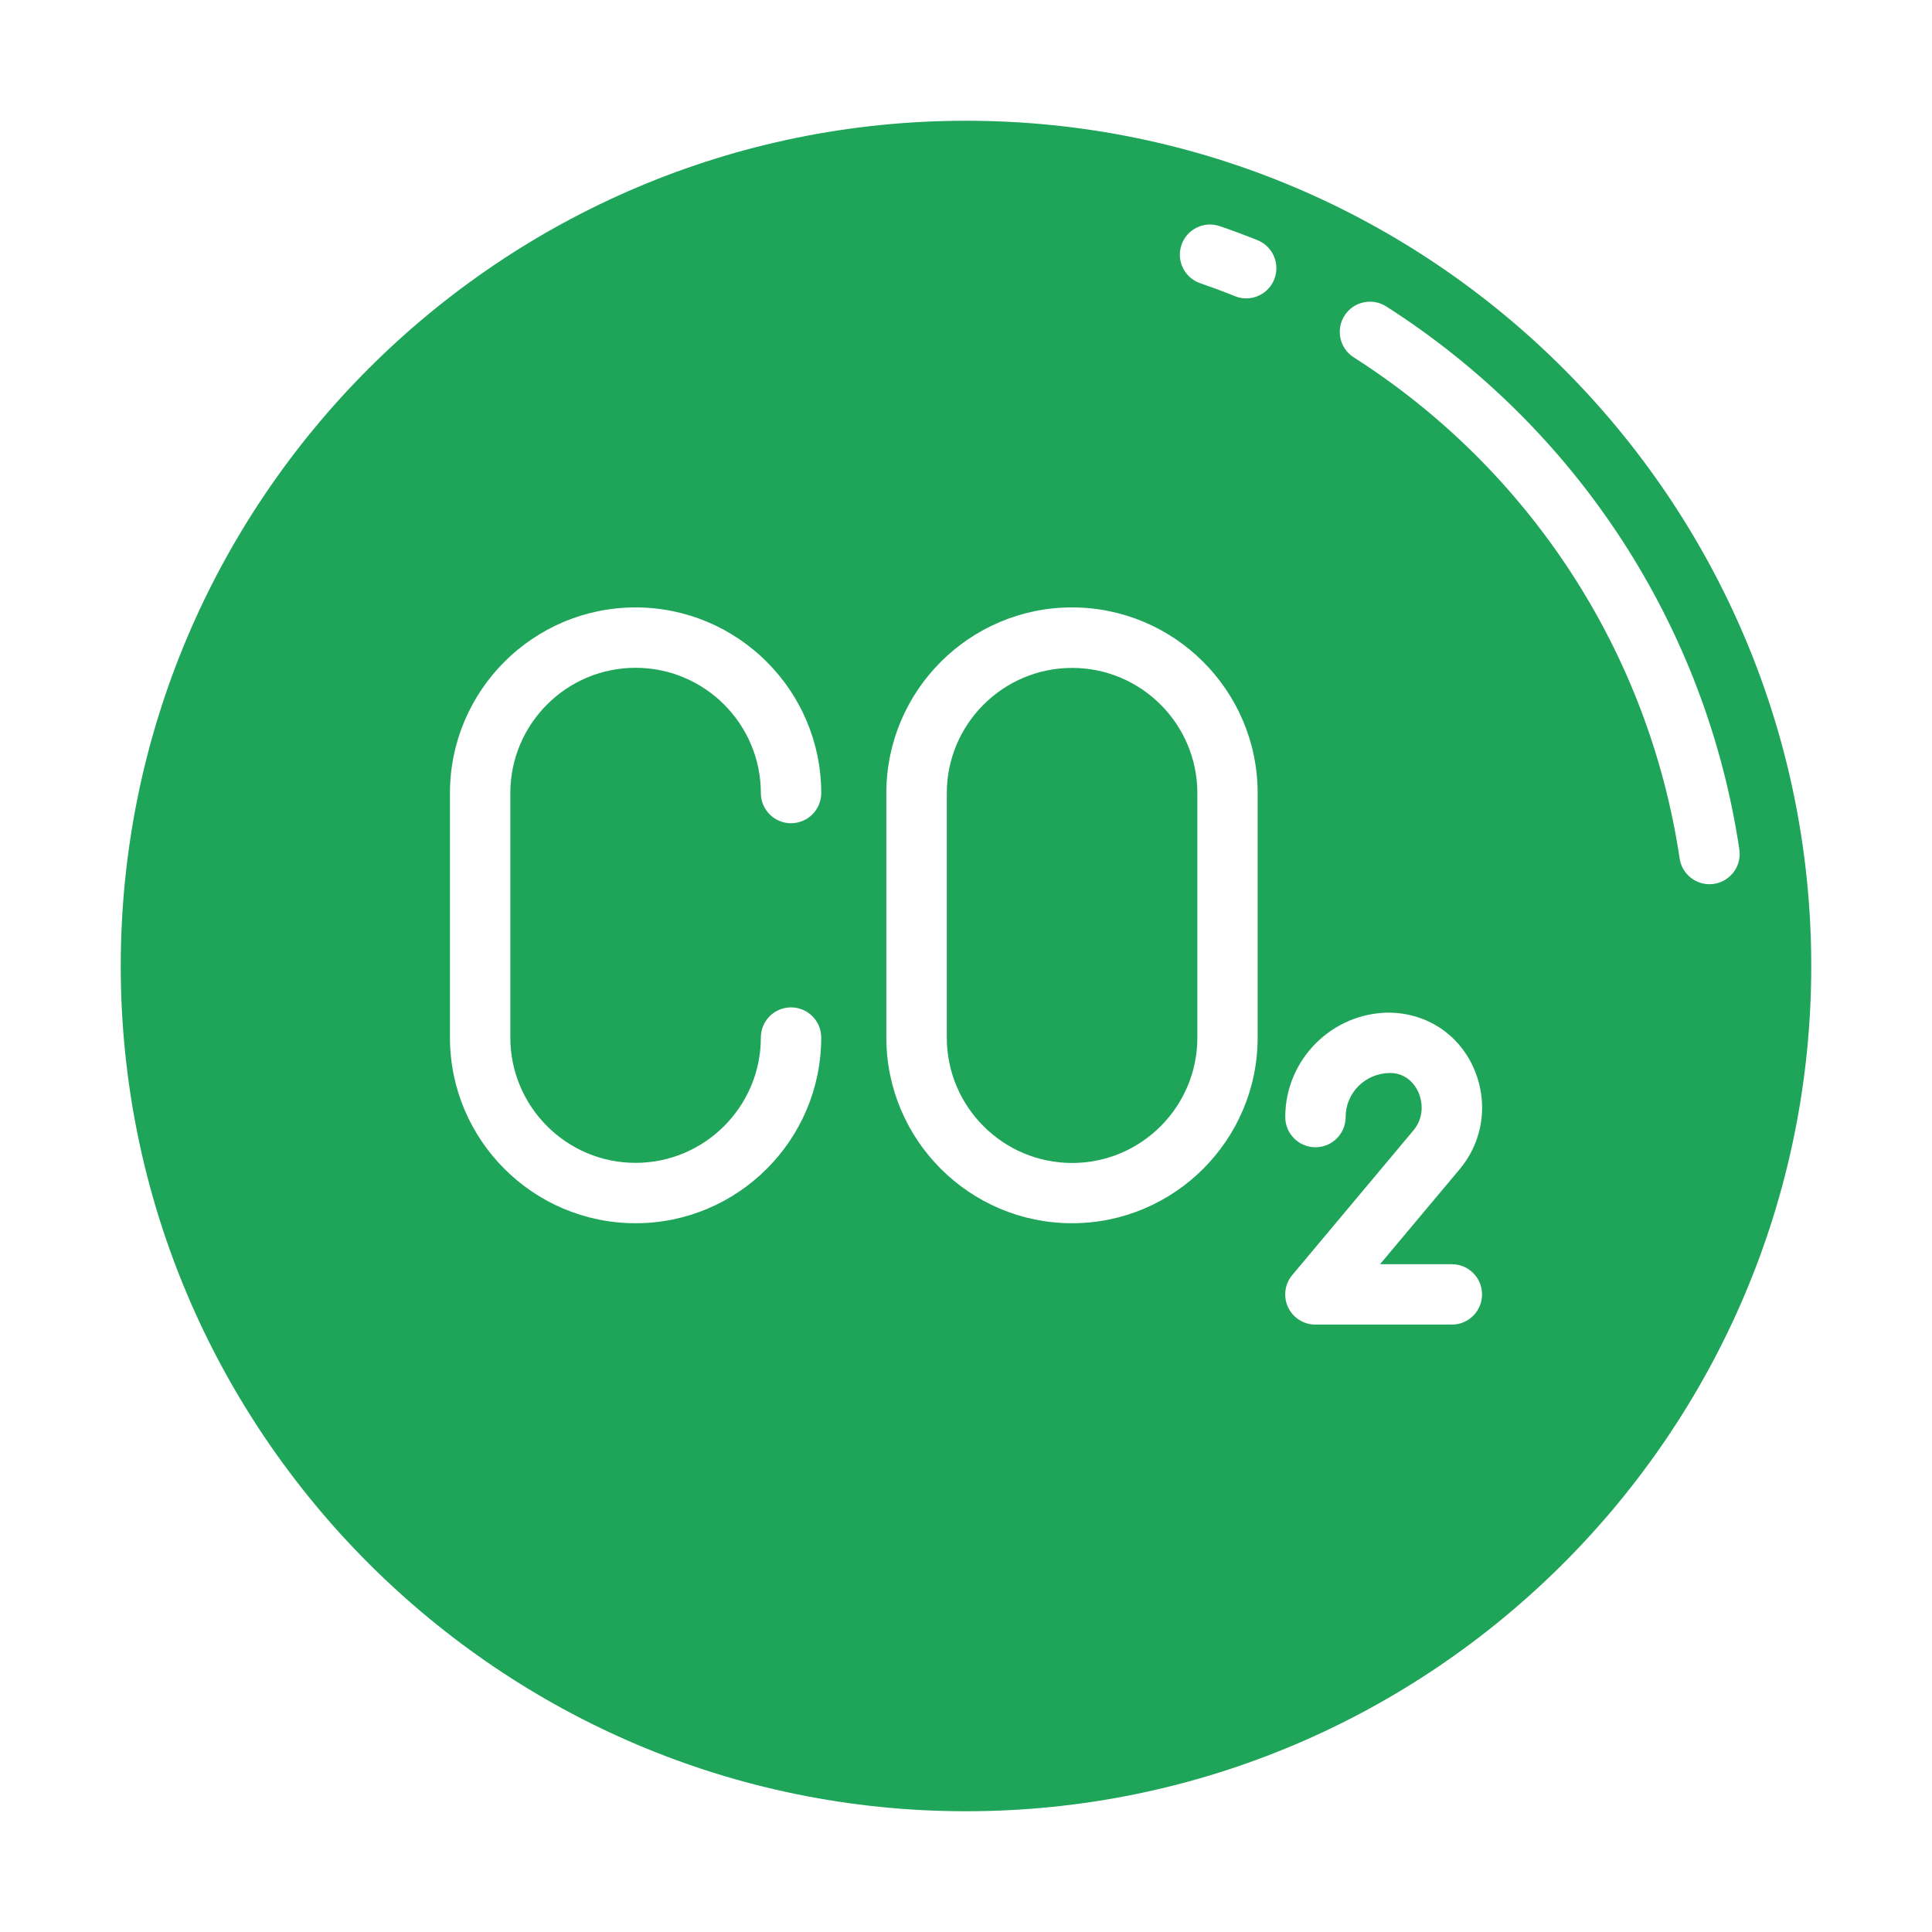
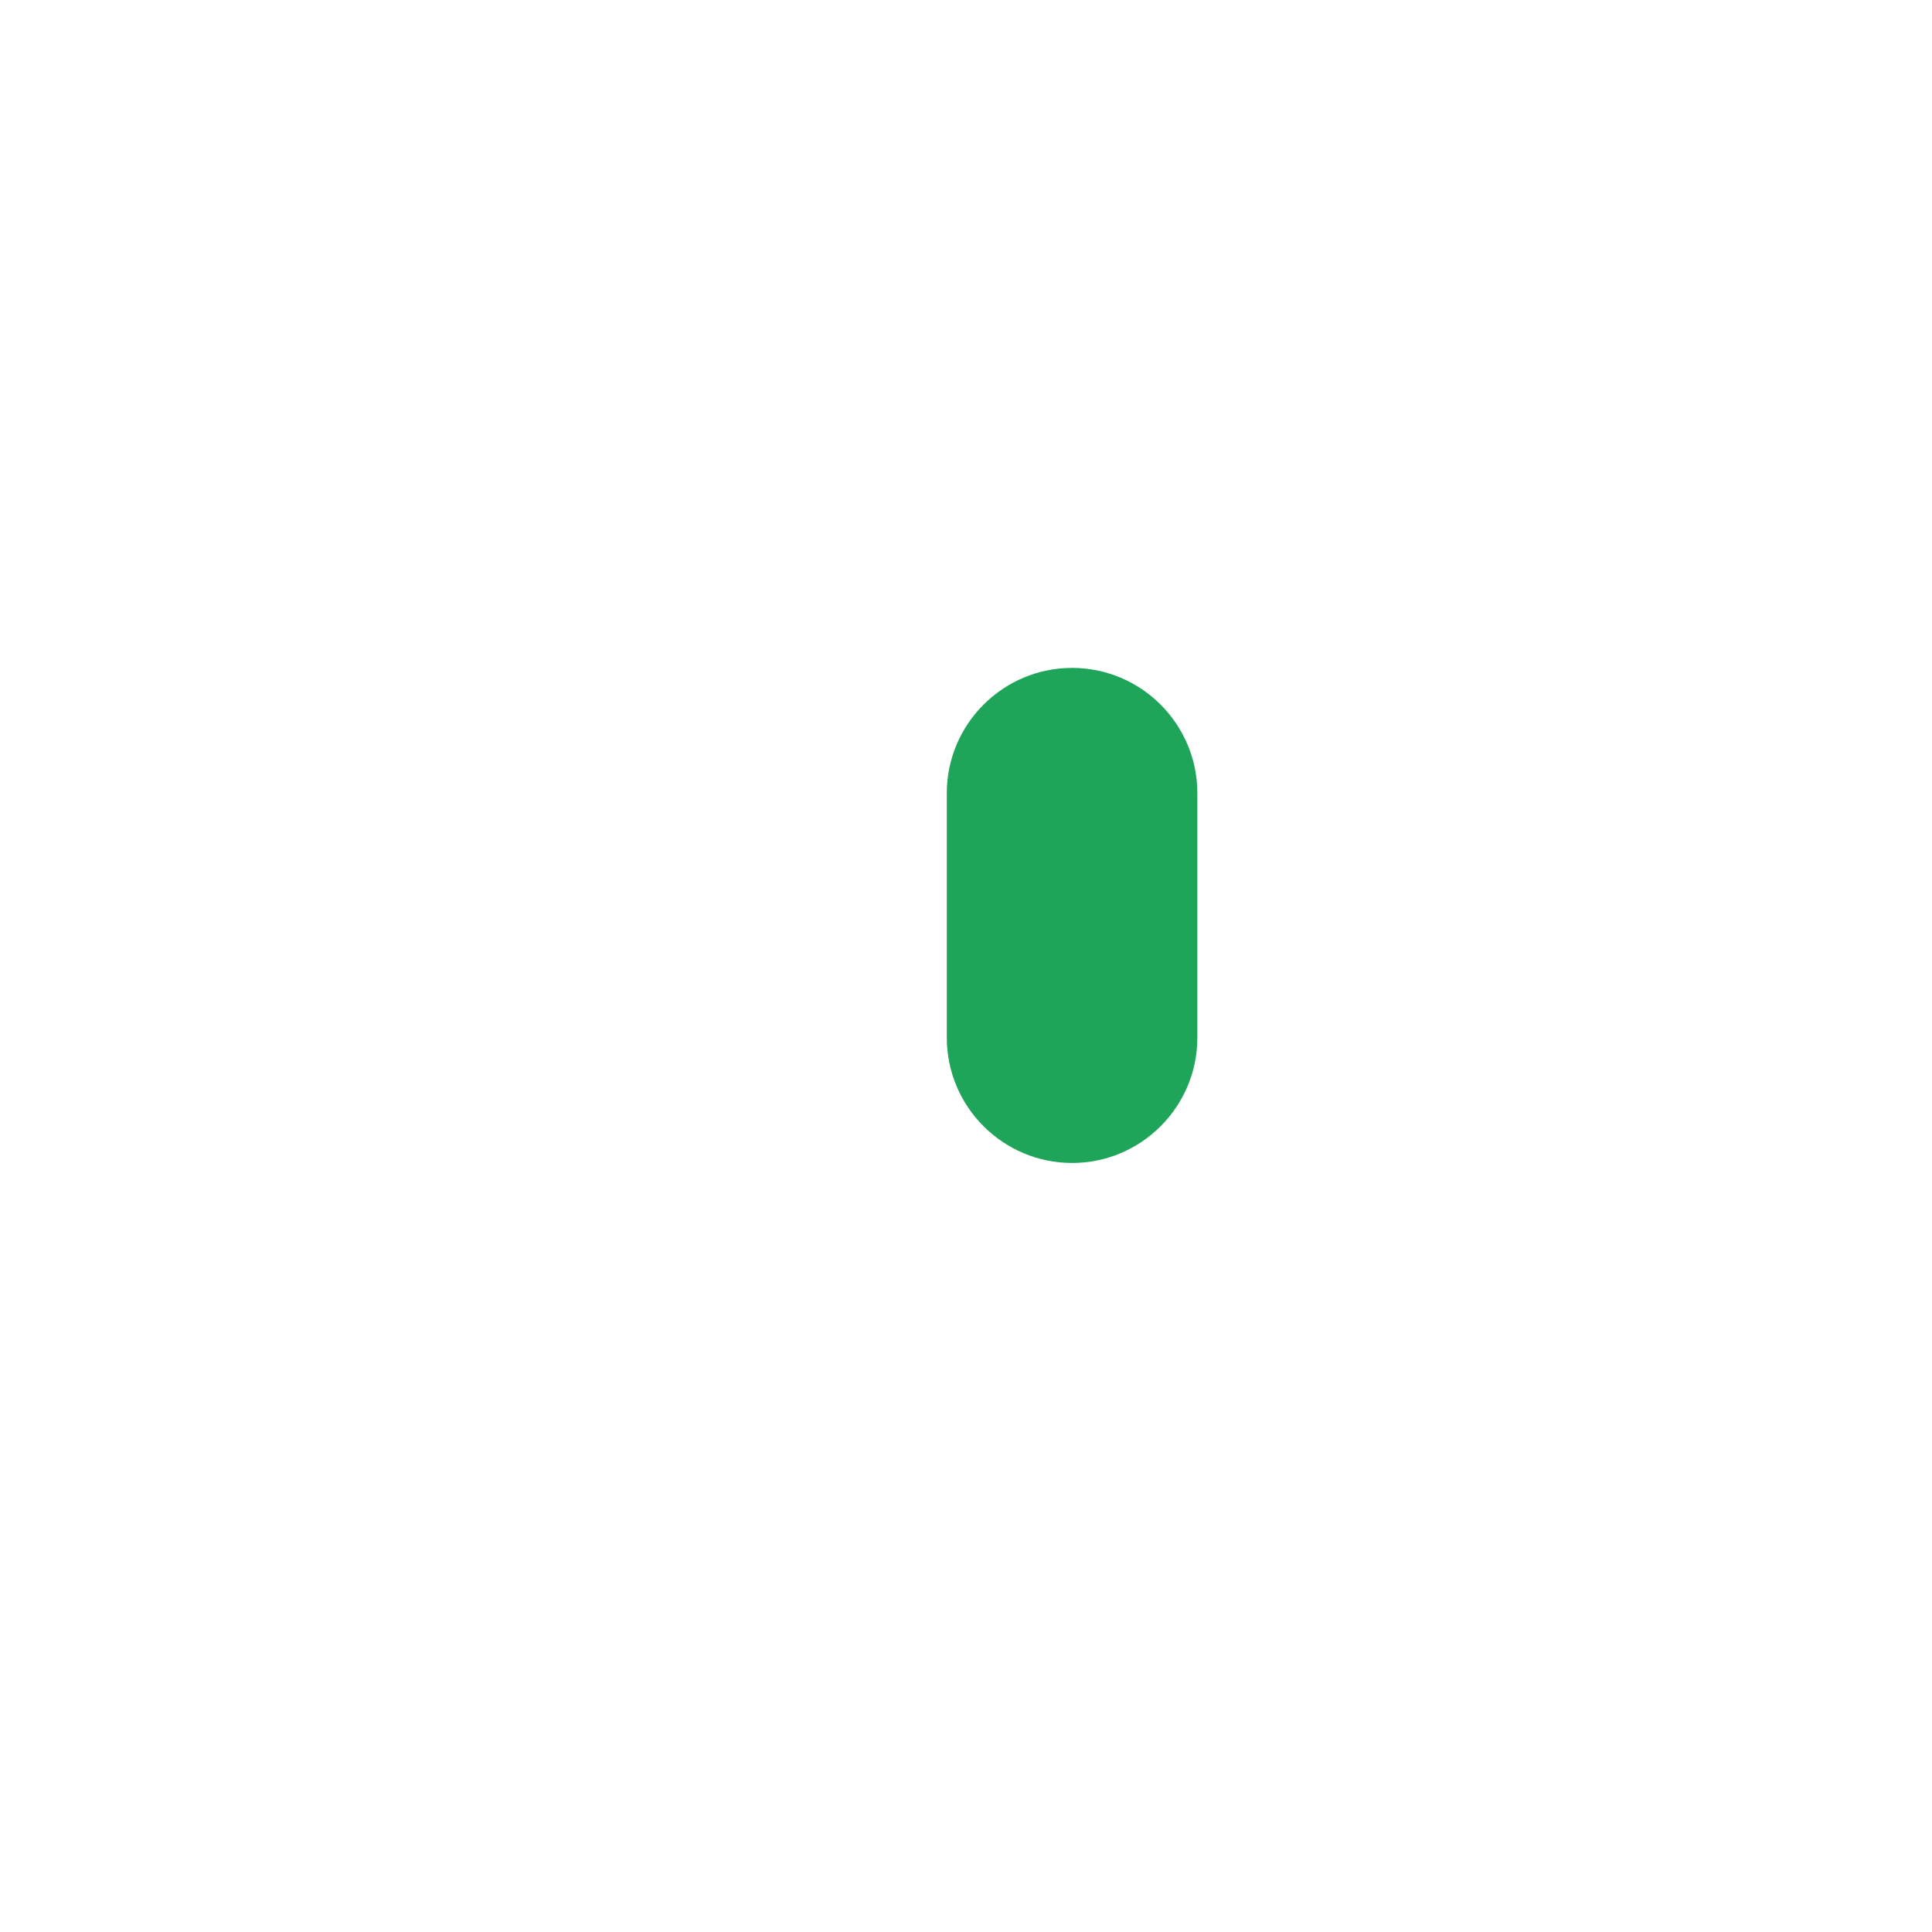
<svg xmlns="http://www.w3.org/2000/svg" width="48" height="48" viewBox="0 0 48 48" fill="none">
  <path d="M26.636 28.894C28.352 28.894 29.748 27.497 29.748 25.781V19.706C29.748 17.99 28.352 16.594 26.636 16.594C24.92 16.594 23.523 17.99 23.523 19.706V25.781C23.523 27.497 24.92 28.894 26.636 28.894Z" fill="#1FA559" />
-   <path d="M24 45C35.579 45 45 35.579 45 24C45 12.421 35.579 3 24 3C12.421 3 3 12.421 3 24C3 35.579 12.421 45 24 45ZM33.404 7.842C33.627 7.492 34.09 7.391 34.44 7.613C39.188 10.644 42.386 15.562 43.214 21.107C43.274 21.517 42.992 21.898 42.582 21.96C42.544 21.965 42.507 21.968 42.471 21.968C42.106 21.968 41.785 21.701 41.73 21.328C40.966 16.213 38.015 11.675 33.633 8.878C33.283 8.655 33.181 8.191 33.404 7.842ZM34.525 25.159C35.447 25.174 36.226 25.689 36.599 26.504C36.99 27.361 36.862 28.336 36.264 29.05L34.287 31.409H36.071C36.486 31.409 36.821 31.745 36.821 32.159C36.821 32.573 36.486 32.909 36.071 32.909H32.681C32.389 32.909 32.124 32.74 32.001 32.477C31.878 32.212 31.919 31.901 32.106 31.678L35.115 28.086C35.381 27.768 35.352 27.383 35.236 27.127C35.172 26.988 34.978 26.666 34.545 26.658C33.922 26.658 33.432 27.149 33.432 27.753C33.432 28.167 33.097 28.503 32.682 28.503C32.267 28.503 31.932 28.167 31.932 27.753C31.932 26.322 33.096 25.158 34.527 25.158L34.525 25.159ZM29.353 6.085C29.487 5.694 29.912 5.483 30.306 5.619C30.622 5.727 30.934 5.843 31.241 5.967C31.626 6.122 31.812 6.559 31.657 6.943C31.54 7.235 31.259 7.413 30.962 7.413C30.868 7.413 30.773 7.396 30.682 7.358C30.398 7.244 30.11 7.137 29.82 7.037C29.428 6.903 29.219 6.476 29.354 6.085L29.353 6.085ZM22.021 19.703C22.021 17.16 24.091 15.091 26.634 15.091C29.177 15.091 31.246 17.16 31.246 19.703V25.778C31.246 28.322 29.177 30.391 26.634 30.391C24.091 30.391 22.021 28.322 22.021 25.778V19.703ZM11.179 19.703C11.179 17.16 13.248 15.091 15.79 15.091C18.333 15.091 20.403 17.16 20.403 19.703C20.403 20.117 20.068 20.453 19.653 20.453C19.238 20.453 18.903 20.117 18.903 19.703C18.903 17.987 17.506 16.591 15.79 16.591C14.075 16.591 12.679 17.987 12.679 19.703V25.778C12.679 27.494 14.075 28.891 15.79 28.891C17.506 28.891 18.903 27.494 18.903 25.778C18.903 25.364 19.238 25.028 19.653 25.028C20.068 25.028 20.403 25.364 20.403 25.778C20.403 28.322 18.334 30.391 15.79 30.391C13.247 30.391 11.179 28.322 11.179 25.778V19.703Z" fill="#1FA559" />
</svg>